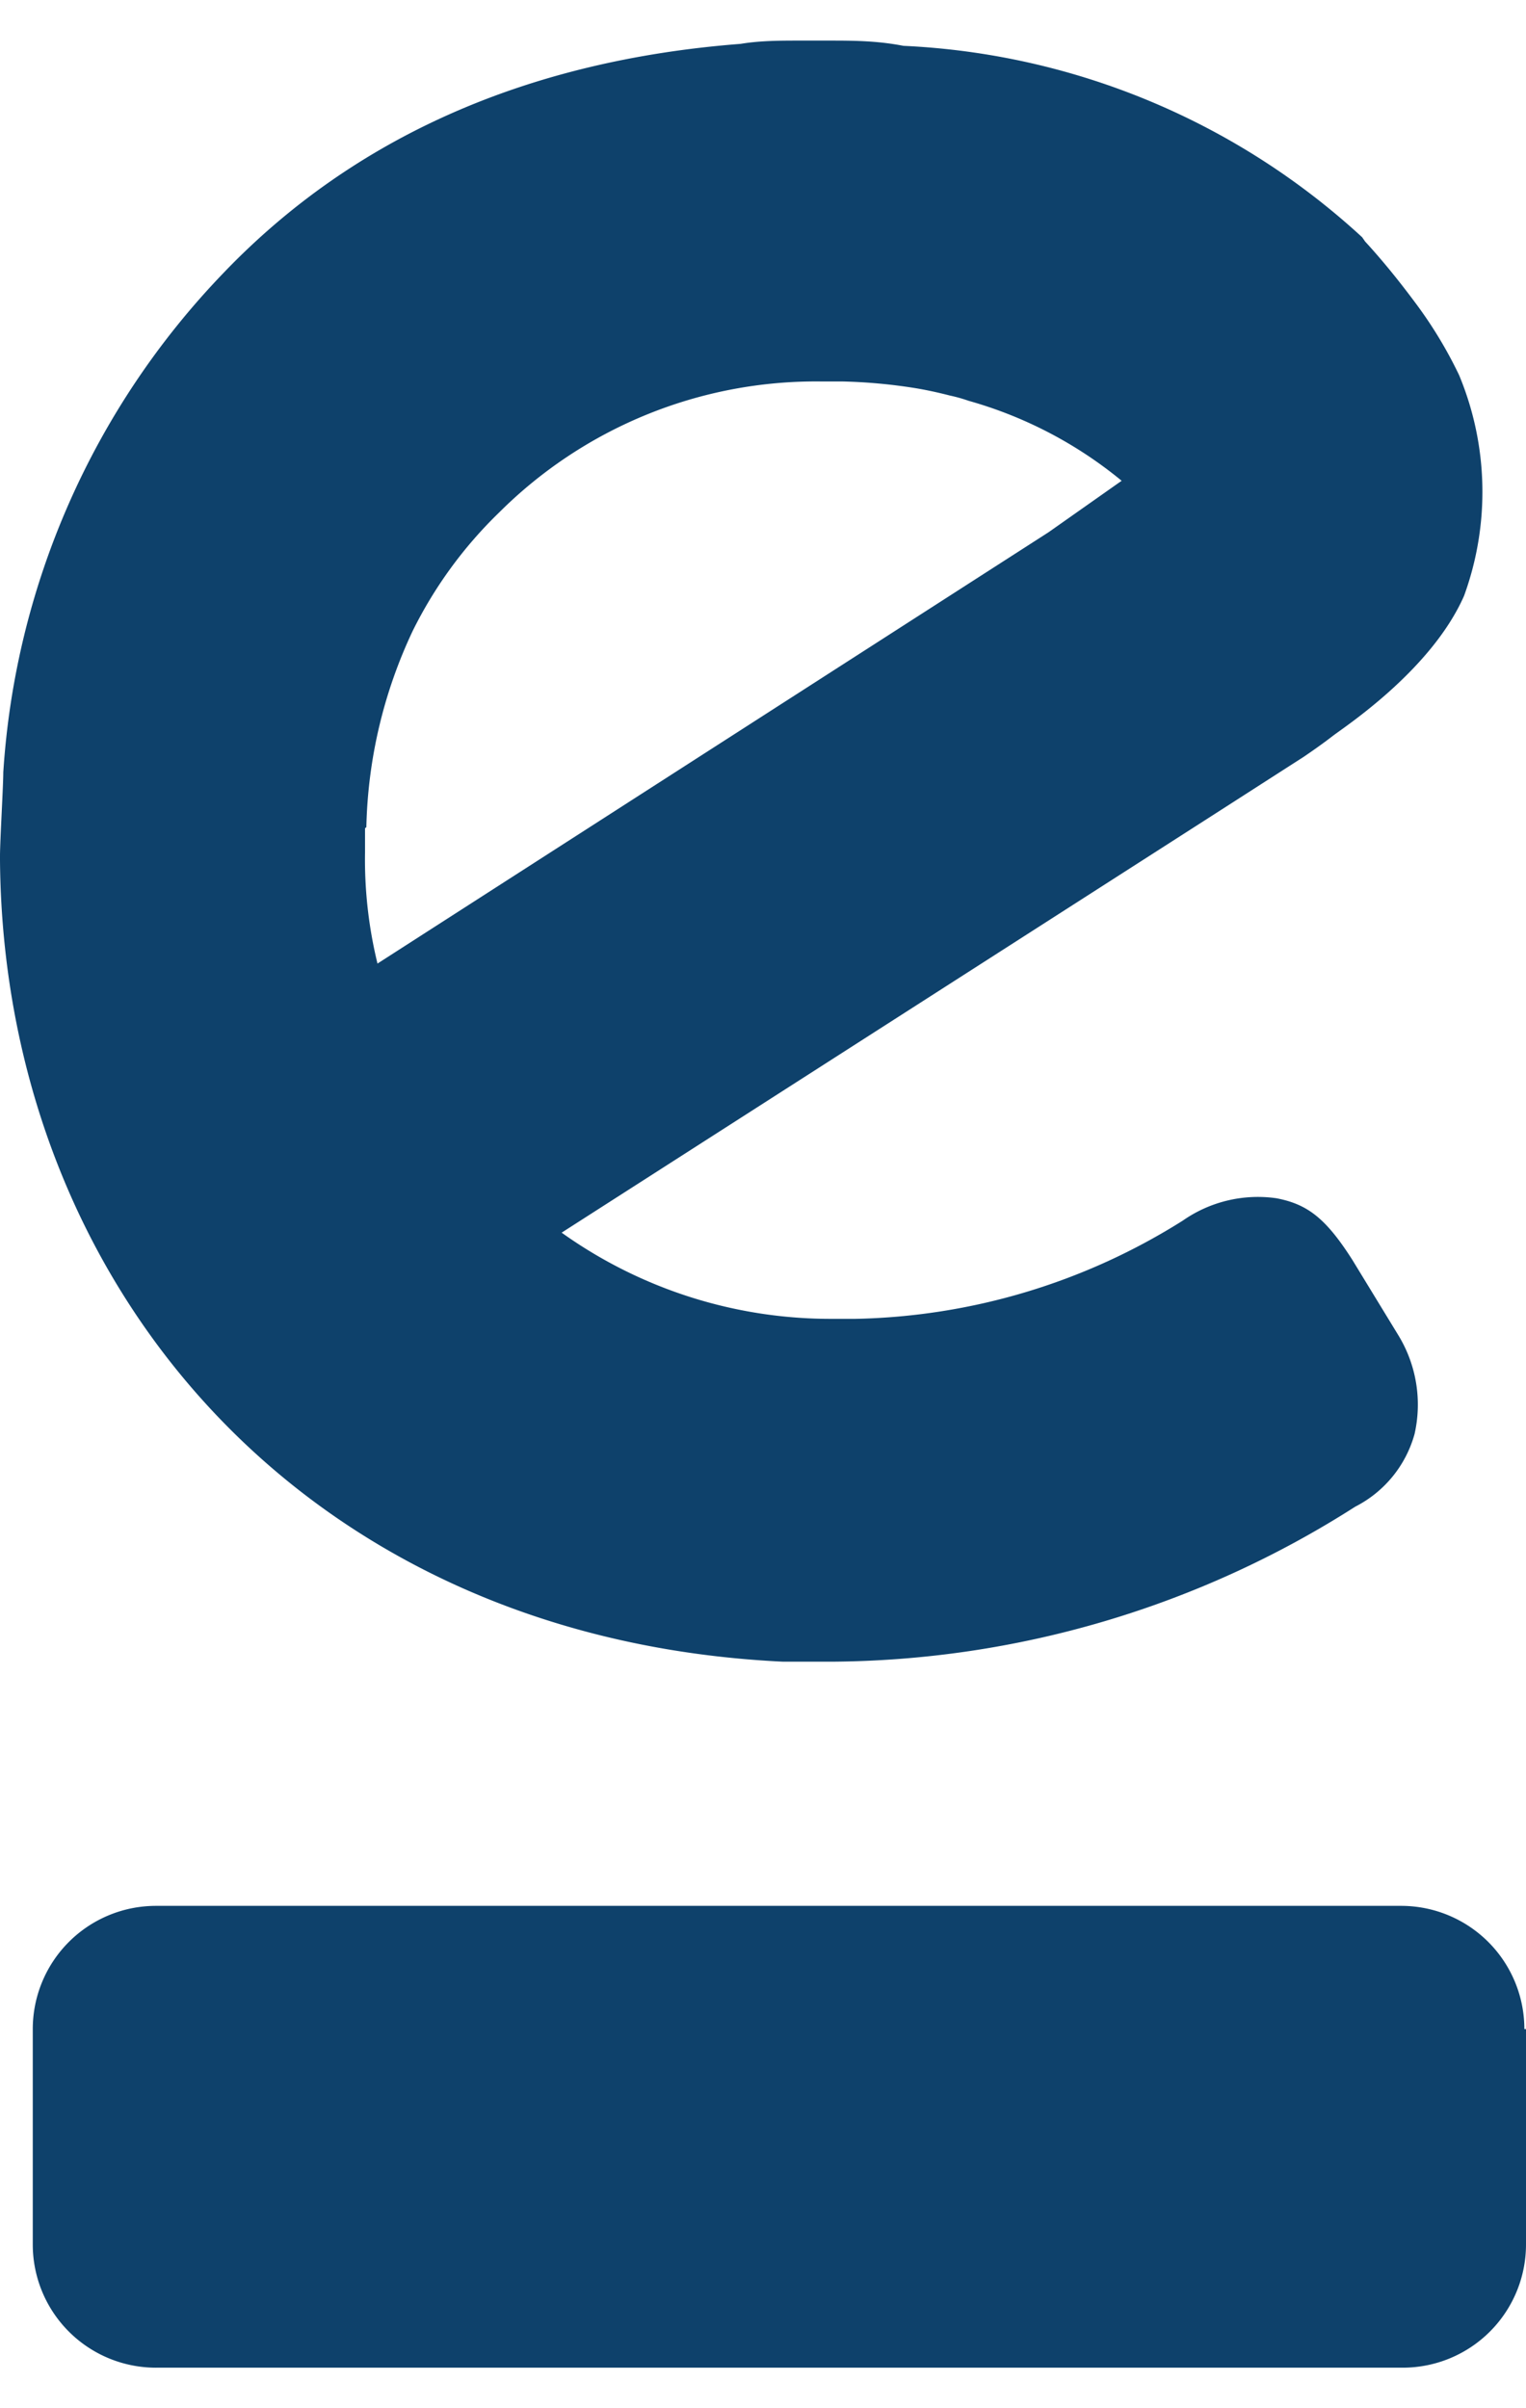
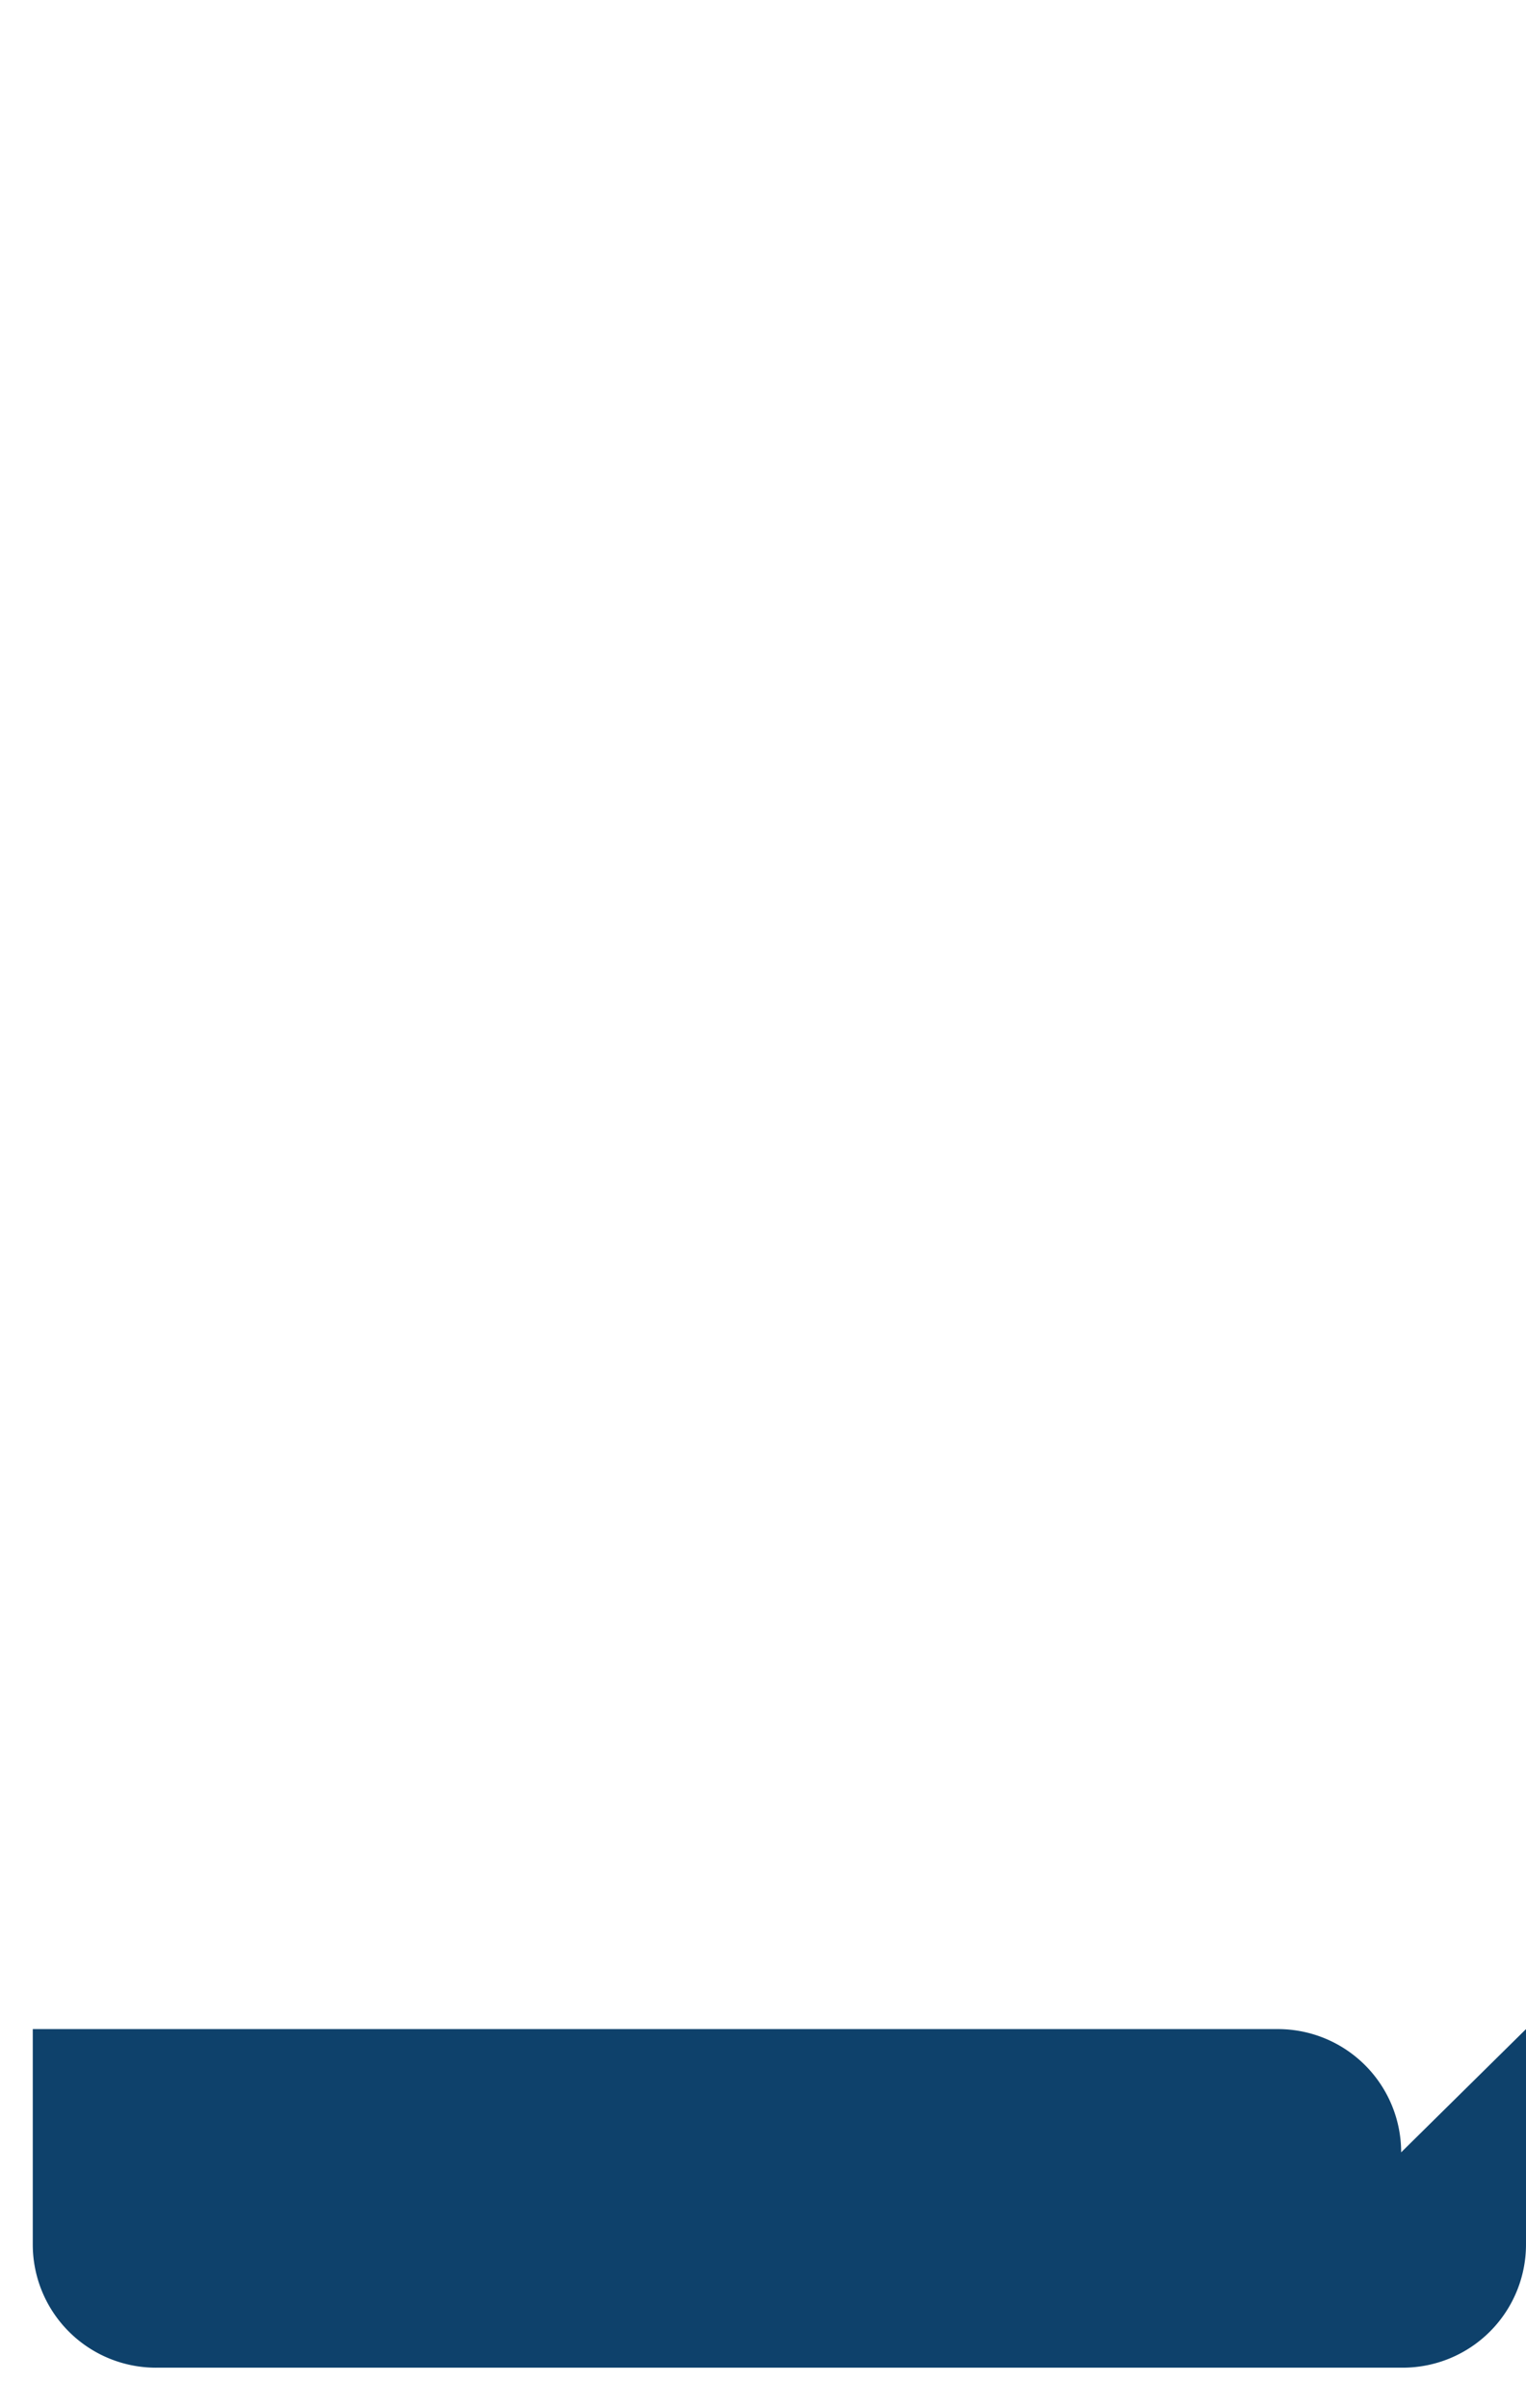
<svg xmlns="http://www.w3.org/2000/svg" width="45px" viewBox="0 0 46.57 71">
-   <path d="M36.94,23.68l2.85-1.83c.22-.15.54-.37.89-.64s3-2,4-4.27a9.27,9.27,0,0,0-.15-6.73,13.17,13.17,0,0,0-1.3-2.16c-.49-.66-1-1.3-1.57-1.92L41.57,6l0,0a22.16,22.16,0,0,0-14-5.84C26.75,0,26,0,25.26,0h-.83c-.61,0-1.23,0-1.83.1-6.47.5-11.79,2.82-15.79,7A24.18,24.18,0,0,0,.1,22.33c0,.4-.1,2.1-.1,2.55V25C.1,37.9,9.21,48.76,23.9,49.46c.7,0,1.46,0,1.46,0a30,30,0,0,0,16-4.73,3.55,3.55,0,0,0,1.81-2.22,4.06,4.06,0,0,0-.49-3l-1.41-2.31c-.81-1.27-1.37-1.7-2.32-1.88A4,4,0,0,0,36.1,36a19.44,19.44,0,0,1-10,3h-.73a14.12,14.12,0,0,1-8.23-2.63l12-7.69ZM11.18,24a14.75,14.75,0,0,1,1.42-6,13.14,13.14,0,0,1,2.63-3.6,13.69,13.69,0,0,1,9.83-4h.64a16.35,16.35,0,0,1,2.21.2c.37.06.73.14,1.08.23a4.74,4.74,0,0,1,.57.16,12.8,12.8,0,0,1,4.67,2.44L32,15,11.52,28.16a13.36,13.36,0,0,1-.38-3.39c0-.25,0-.5,0-.74Z" transform="translate(0 0)" style="fill:#0e416b" />
-   <path d="M46.57,60.67v6.57A3.76,3.76,0,0,1,42.81,71h-38A3.76,3.76,0,0,1,1,67.24V60.67a3.76,3.76,0,0,1,3.76-3.76h38a3.76,3.76,0,0,1,3.76,3.76" transform="translate(0 0)" style="fill:#0e416b" />
+   <path d="M46.57,60.67v6.57A3.76,3.76,0,0,1,42.81,71h-38A3.76,3.76,0,0,1,1,67.24V60.67h38a3.76,3.76,0,0,1,3.76,3.76" transform="translate(0 0)" style="fill:#0e416b" />
</svg>